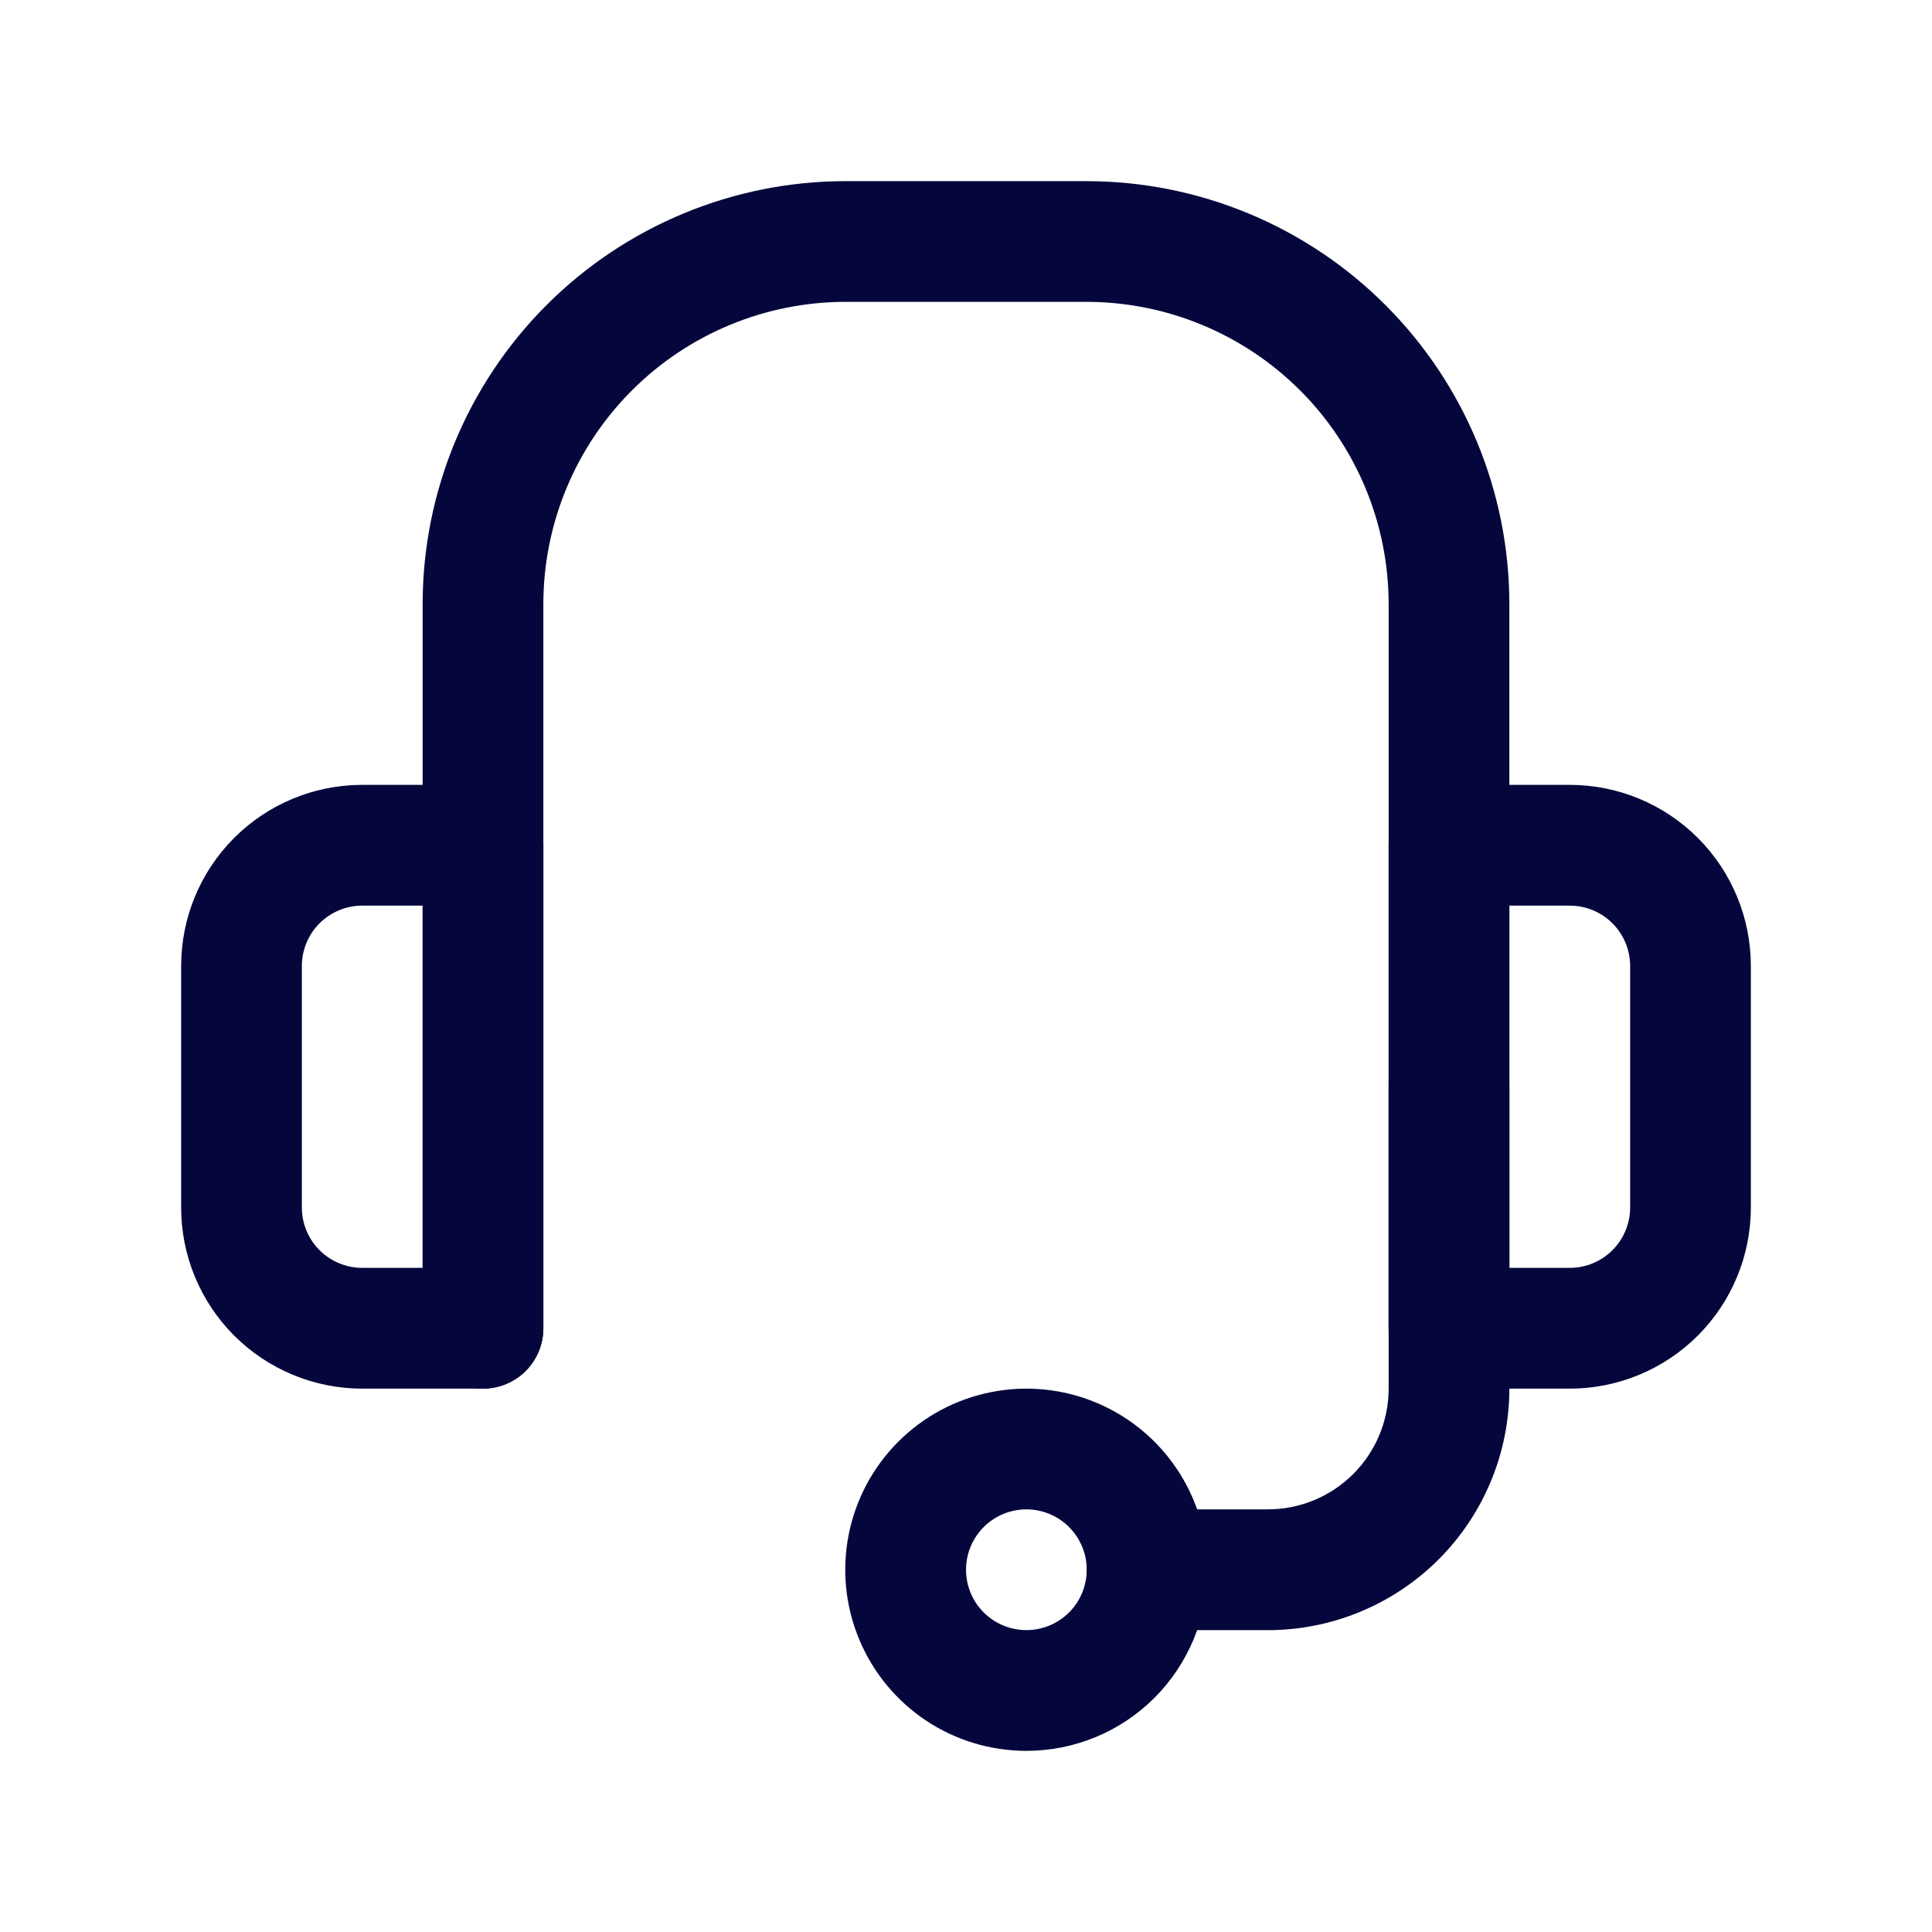
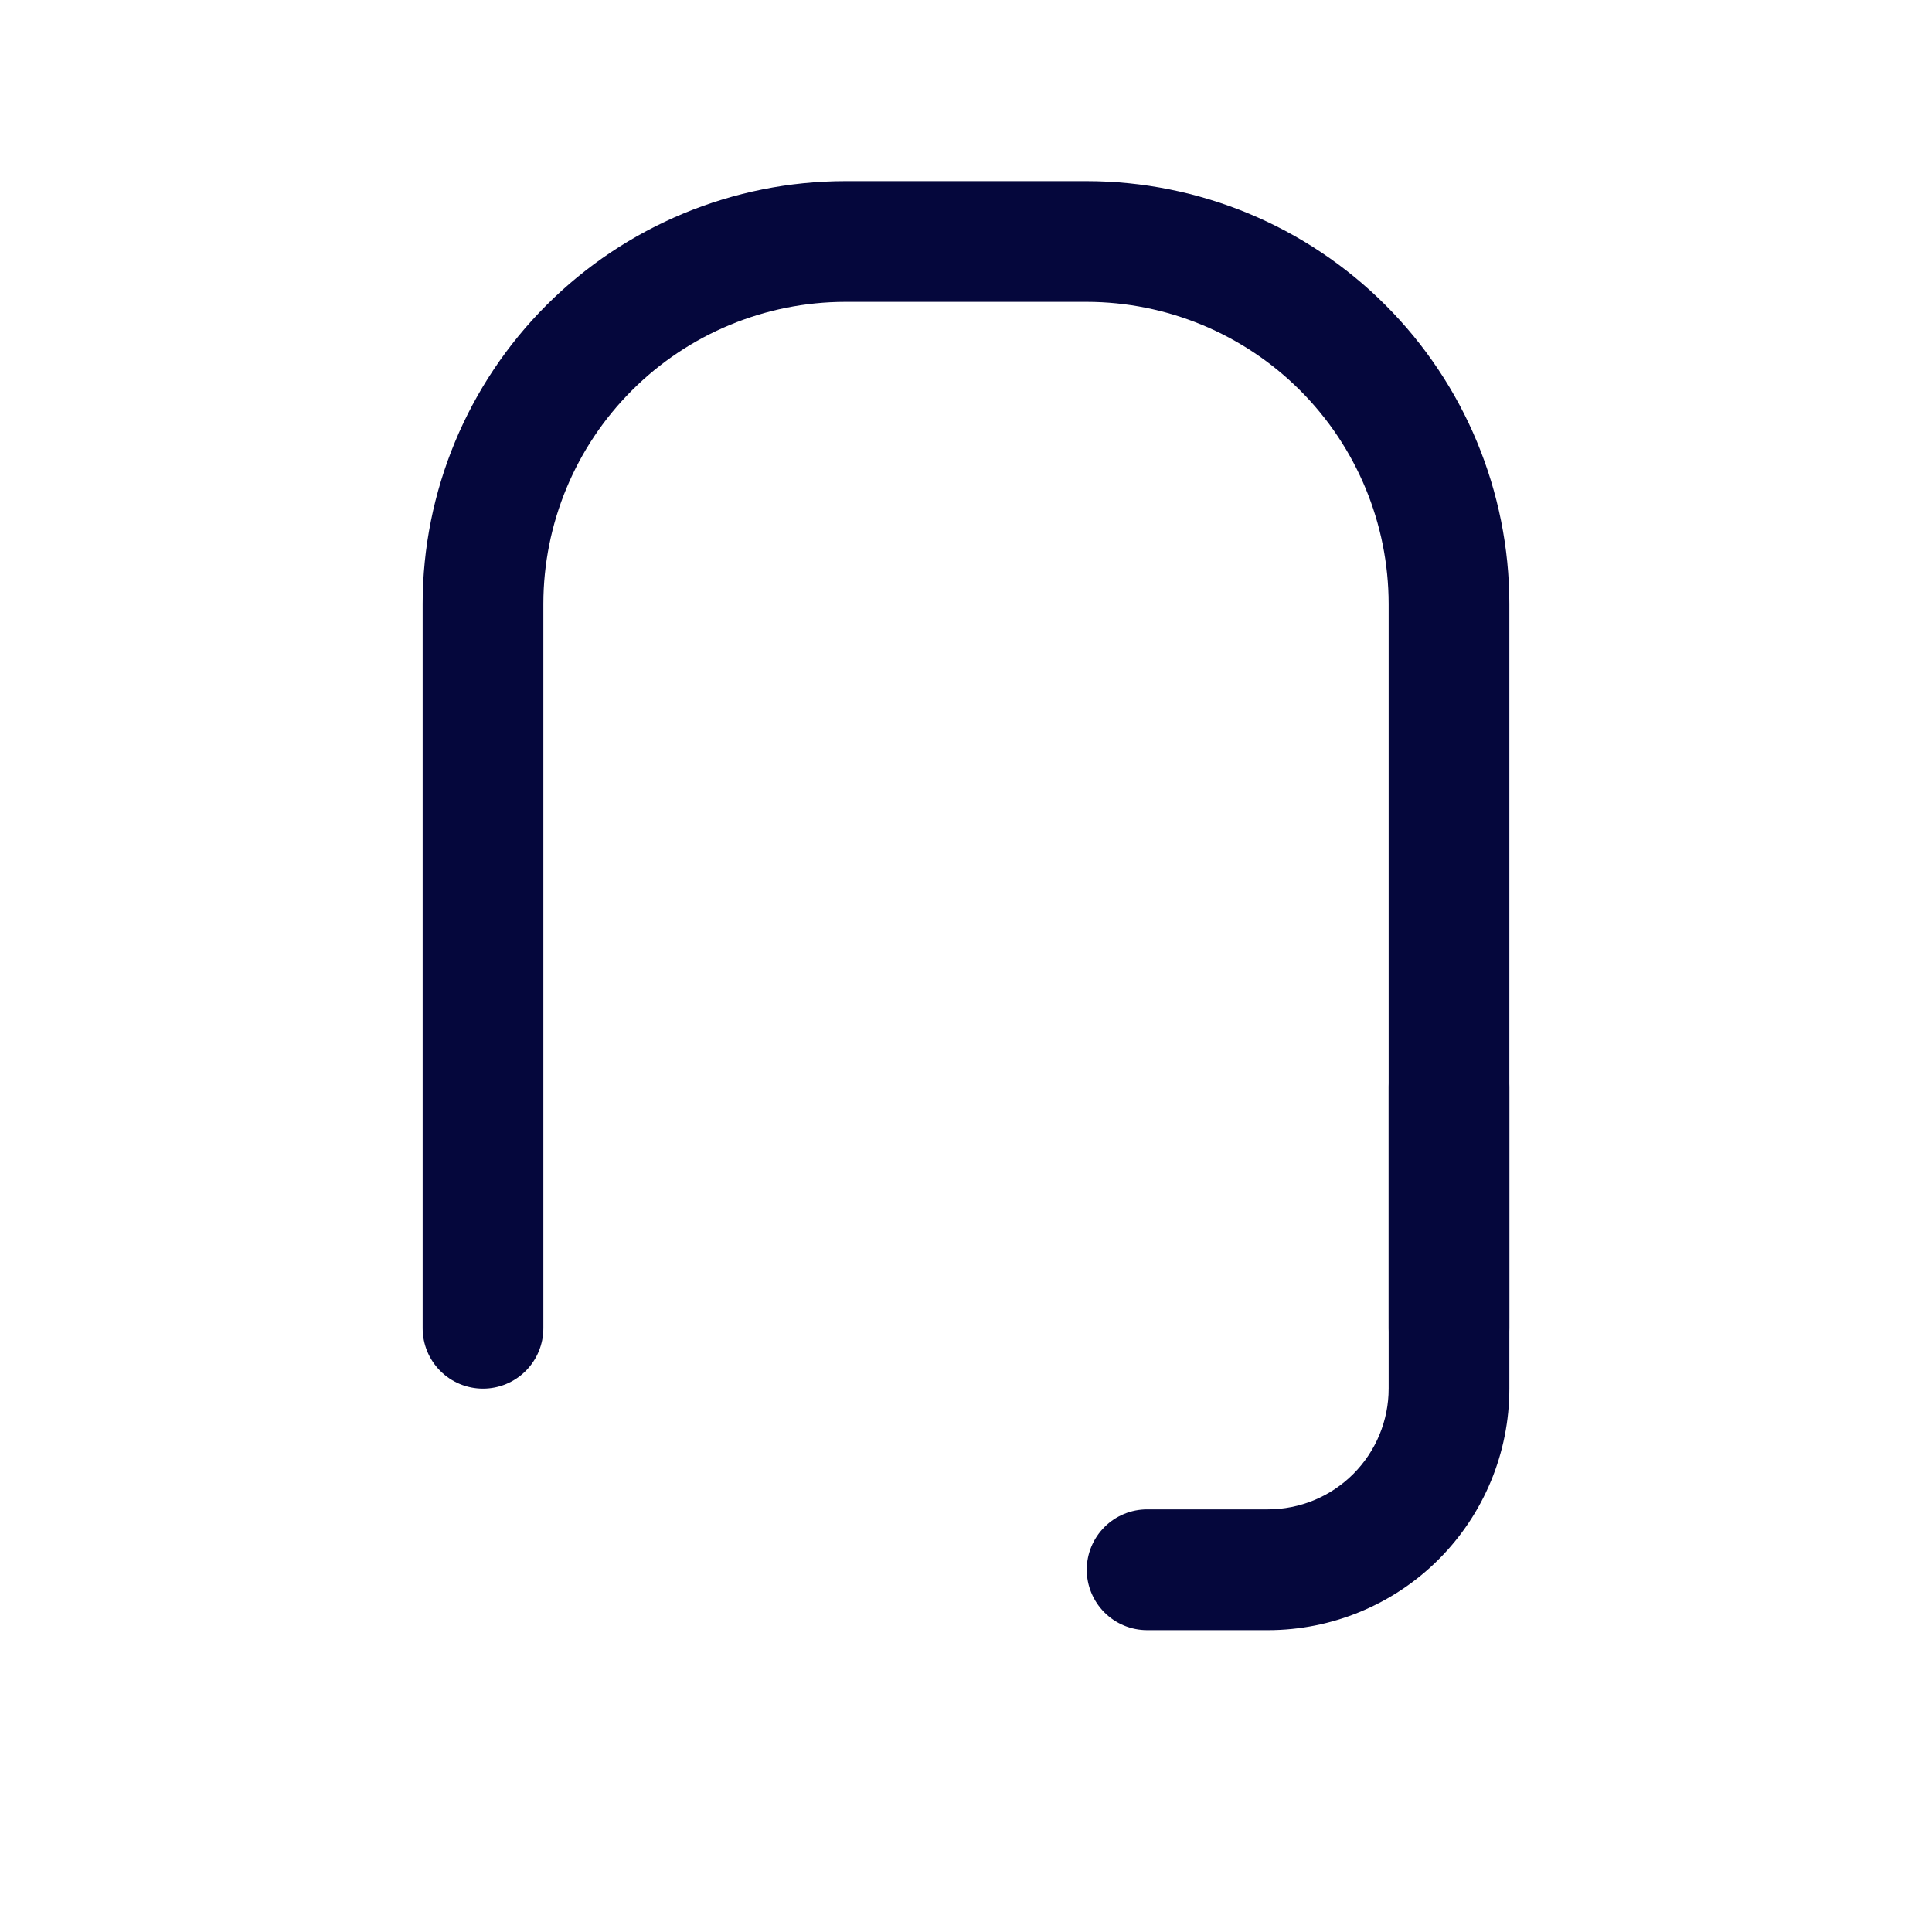
<svg xmlns="http://www.w3.org/2000/svg" width="50" height="50" viewBox="0 0 50 50" fill="none">
  <path d="M37.5 35.938C37.086 35.938 36.688 35.773 36.395 35.48C36.102 35.187 35.938 34.789 35.938 34.375V15.625C35.935 13.554 35.111 11.568 33.647 10.104C32.182 8.639 30.196 7.815 28.125 7.812H21.875C19.804 7.815 17.818 8.639 16.354 10.104C14.889 11.568 14.065 13.554 14.062 15.625V34.375C14.062 34.789 13.898 35.187 13.605 35.48C13.312 35.773 12.914 35.938 12.5 35.938C12.086 35.938 11.688 35.773 11.395 35.48C11.102 35.187 10.938 34.789 10.938 34.375V15.625C10.941 12.725 12.094 9.945 14.145 7.895C16.195 5.844 18.975 4.691 21.875 4.688H28.125C31.025 4.691 33.805 5.844 35.855 7.895C37.906 9.945 39.059 12.725 39.062 15.625V34.375C39.062 34.789 38.898 35.187 38.605 35.48C38.312 35.773 37.914 35.938 37.5 35.938Z" fill="#05073C" />
-   <path d="M12.5 35.938H9.375C8.132 35.938 6.94 35.444 6.06 34.565C5.181 33.685 4.688 32.493 4.688 31.25V25C4.688 23.757 5.181 22.564 6.06 21.685C6.94 20.806 8.132 20.312 9.375 20.312H12.5C12.914 20.312 13.312 20.477 13.605 20.77C13.898 21.063 14.062 21.461 14.062 21.875V34.375C14.062 34.789 13.898 35.187 13.605 35.48C13.312 35.773 12.914 35.938 12.5 35.938ZM9.375 23.438C8.961 23.438 8.563 23.602 8.27 23.895C7.977 24.188 7.812 24.586 7.812 25V31.25C7.812 31.664 7.977 32.062 8.27 32.355C8.563 32.648 8.961 32.812 9.375 32.812H10.938V23.438H9.375Z" fill="#05073C" />
-   <path d="M40.625 35.938H37.5C37.086 35.938 36.688 35.773 36.395 35.48C36.102 35.187 35.938 34.789 35.938 34.375V21.875C35.938 21.461 36.102 21.063 36.395 20.77C36.688 20.477 37.086 20.312 37.5 20.312H40.625C41.868 20.312 43.06 20.806 43.94 21.685C44.819 22.564 45.312 23.757 45.312 25V31.25C45.312 32.493 44.819 33.685 43.94 34.565C43.06 35.444 41.868 35.938 40.625 35.938ZM39.062 32.812H40.625C41.039 32.812 41.437 32.648 41.73 32.355C42.023 32.062 42.188 31.664 42.188 31.25V25C42.188 24.586 42.023 24.188 41.73 23.895C41.437 23.602 41.039 23.438 40.625 23.438H39.062V32.812Z" fill="#05073C" />
-   <path d="M26.562 45.312C25.635 45.312 24.729 45.038 23.958 44.523C23.187 44.007 22.587 43.275 22.232 42.419C21.877 41.562 21.784 40.62 21.965 39.711C22.146 38.801 22.592 37.966 23.248 37.31C23.904 36.655 24.739 36.208 25.648 36.028C26.557 35.847 27.5 35.94 28.356 36.294C29.213 36.649 29.945 37.25 30.46 38.021C30.975 38.792 31.25 39.698 31.25 40.625C31.25 41.868 30.756 43.06 29.877 43.94C28.998 44.819 27.806 45.312 26.562 45.312ZM26.562 39.062C26.253 39.062 25.951 39.154 25.694 39.326C25.438 39.498 25.237 39.742 25.119 40.027C25.001 40.313 24.97 40.627 25.03 40.93C25.09 41.233 25.239 41.511 25.458 41.73C25.676 41.948 25.955 42.097 26.258 42.157C26.561 42.218 26.875 42.187 27.16 42.069C27.446 41.95 27.69 41.75 27.862 41.493C28.033 41.236 28.125 40.934 28.125 40.625C28.125 40.211 27.96 39.813 27.667 39.52C27.374 39.227 26.977 39.062 26.562 39.062Z" fill="#05073C" />
  <path d="M32.812 42.188H29.688C29.273 42.188 28.876 42.023 28.583 41.73C28.29 41.437 28.125 41.039 28.125 40.625C28.125 40.211 28.29 39.813 28.583 39.52C28.876 39.227 29.273 39.062 29.688 39.062H32.812C33.641 39.062 34.436 38.733 35.022 38.147C35.608 37.561 35.938 36.766 35.938 35.938V28.125C35.938 27.711 36.102 27.313 36.395 27.02C36.688 26.727 37.086 26.562 37.5 26.562C37.914 26.562 38.312 26.727 38.605 27.02C38.898 27.313 39.062 27.711 39.062 28.125V35.938C39.062 37.595 38.404 39.185 37.232 40.357C36.06 41.529 34.47 42.188 32.812 42.188Z" fill="#05073C" />
</svg>